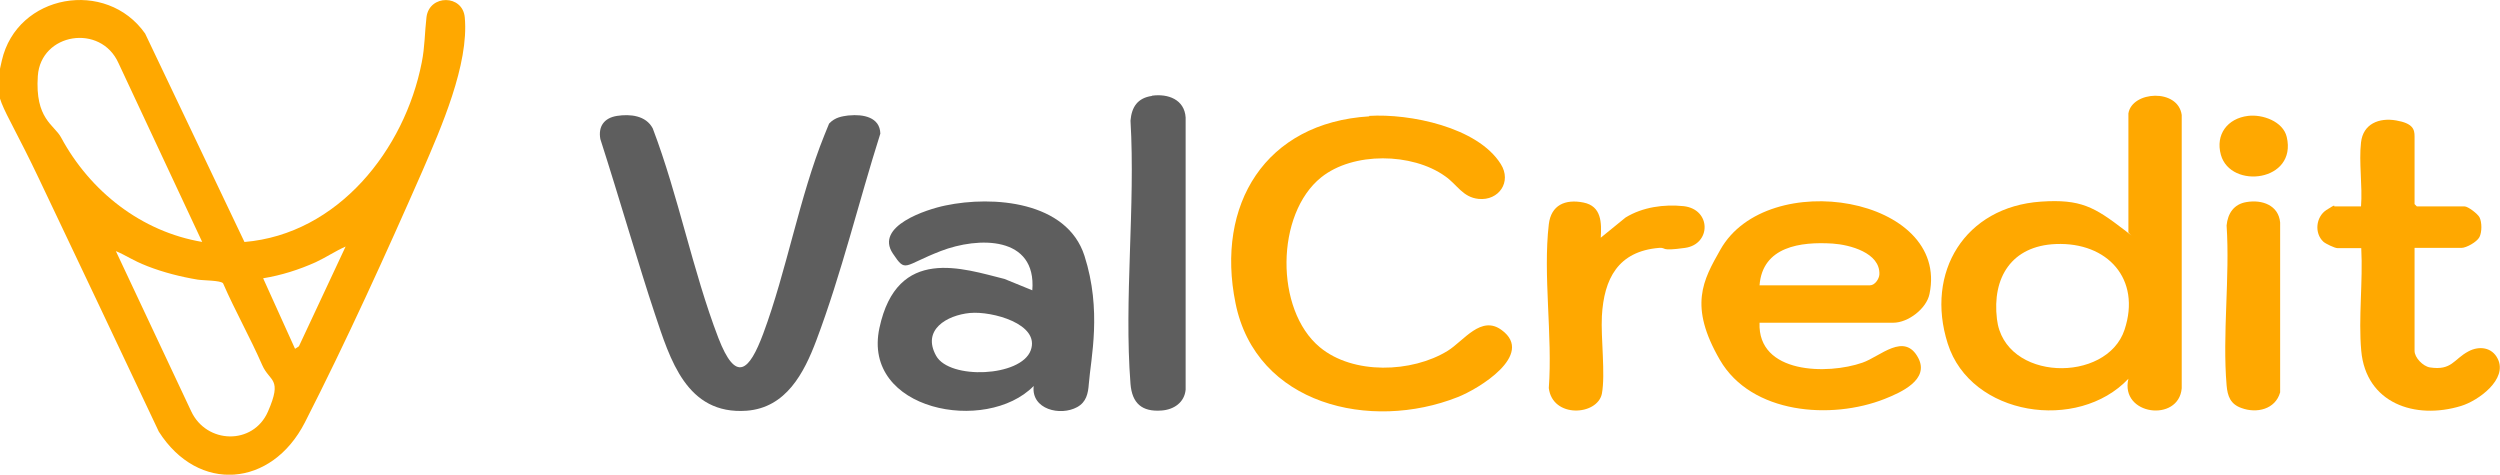
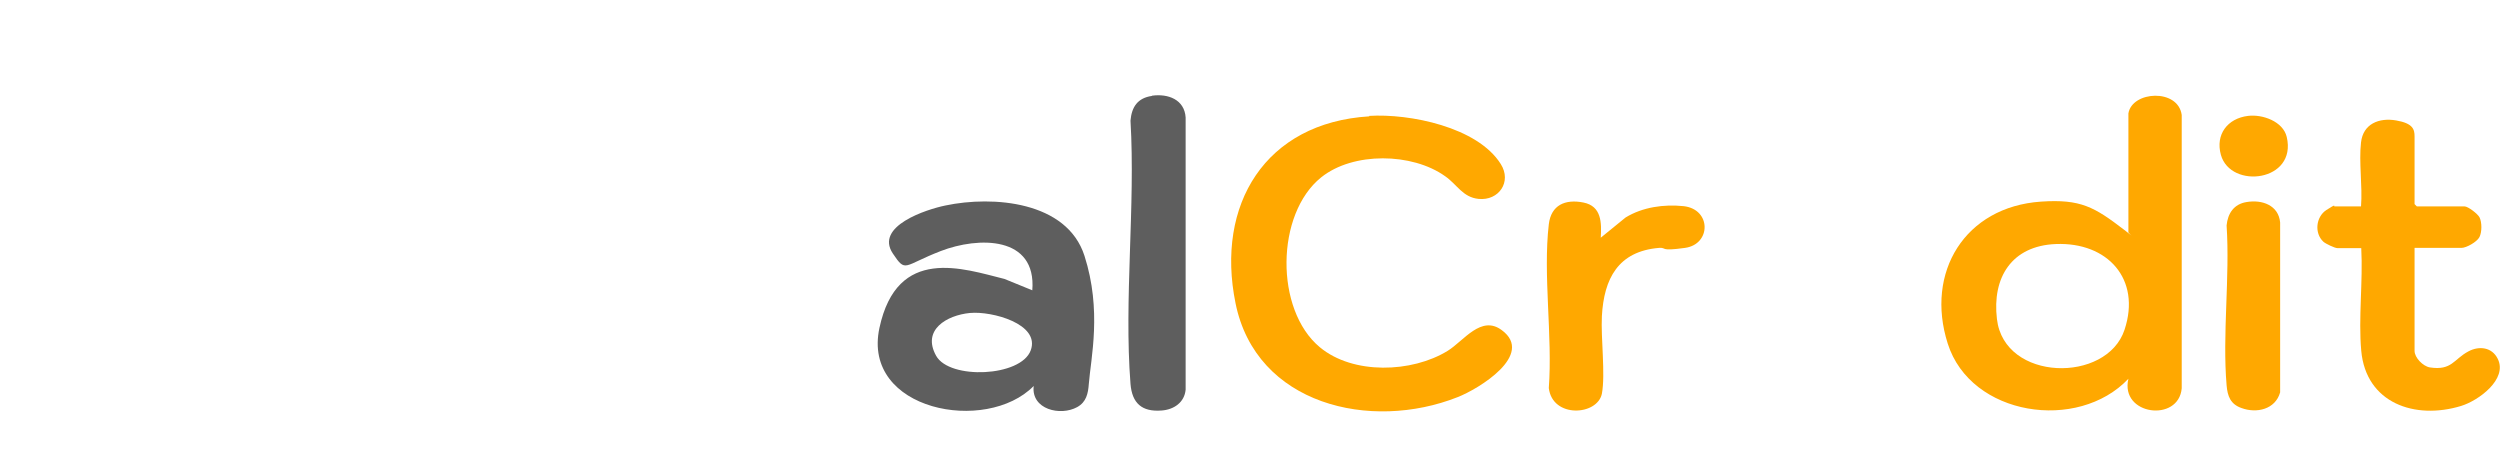
<svg xmlns="http://www.w3.org/2000/svg" width="474" height="90" viewBox="0 0 474 90" fill="none">
  <g clip-path="url(#clip0_452_1043)">
-     <path d="M46.35 45.881C64.104 44.376 76.718 28.38 79.958 11.868C80.562 8.901 80.519 6.106 80.865 3.225C81.426 -1.075 87.733 -1.075 88.122 3.311C88.943 12.212 83.586 24.338 80.087 32.422C73.219 48.074 65.573 64.887 57.798 80.11C51.491 92.408 37.581 93.569 30.108 81.83C22.549 65.79 14.946 49.794 7.344 33.798C-0.259 17.802 -1.469 19.307 0.346 11.481C3.24 -1.161 20.173 -4.085 27.517 6.364L46.35 45.881ZM38.359 45.924L22.462 11.954C19.093 4.429 7.732 6.235 7.171 14.405C6.609 22.575 10.281 23.65 11.577 26.058C17.063 36.249 26.782 43.946 38.402 45.881L38.359 45.924ZM65.53 46.741C63.586 47.601 61.815 48.805 59.871 49.708C56.718 51.127 53.348 52.202 49.892 52.761L55.94 66.134L56.674 65.661L65.53 46.741ZM21.944 47.558L36.242 77.96C39.136 84.195 47.992 84.453 50.8 78.046C53.608 71.638 51.145 72.456 49.72 69.231C47.43 63.984 44.579 58.953 42.29 53.707C41.815 53.148 38.575 53.191 37.495 53.019C34.342 52.503 30.972 51.643 27.992 50.482C25.011 49.321 24.018 48.461 21.944 47.601V47.558Z" fill="#FFA800" />
    <path d="M403.546 21.5C404.237 17.243 412.963 16.727 413.654 21.802V73.617C413.092 80.153 401.904 78.734 403.546 71.811C393.956 81.959 373.653 78.906 369.291 65.146C364.971 51.601 372.574 39.217 386.958 38.228C394.518 37.712 397.109 39.26 402.725 43.56C408.341 47.86 403.071 44.076 403.546 43.947V21.415V21.5ZM389.766 46.269C381.429 46.613 377.671 52.59 378.621 60.502C380.003 72.37 399.442 72.714 402.811 62.523C406.008 52.891 399.572 45.882 389.809 46.269H389.766Z" fill="#FFA800" />
-     <path d="M160.995 21.887C160.952 21.887 160.909 21.887 160.865 21.887C159.699 22.059 158.36 22.189 157.194 23.436C157.194 23.436 156.632 24.812 156.286 25.672C151.578 37.325 149.159 51.3 144.71 63.254C142.032 70.435 139.526 72.671 136.2 64.071C131.319 51.343 128.64 37.153 123.759 24.339C122.463 21.887 119.483 21.587 116.977 21.974C114.558 22.36 113.392 23.952 113.824 26.36C117.366 37.368 121.254 50.827 124.148 59.47C127.042 68.113 130.152 78.691 141.556 77.874C149.029 77.315 152.442 70.736 154.775 64.544C159.569 51.816 162.809 38.271 166.913 25.328C166.827 22.189 163.63 21.63 160.995 21.887Z" fill="#5E5E5E" />
    <path d="M259.57 21.973C267.259 21.5 280.132 24.08 284.538 31.089C286.698 34.486 284.149 38.099 280.348 37.712C277.324 37.41 276.288 35.002 273.998 33.411C267.735 28.939 256.547 28.767 250.499 33.626C241.86 40.55 241.687 58.739 250.24 65.834C256.547 71.08 267.691 70.693 274.473 66.522C277.54 64.63 280.823 59.642 284.754 62.609C291.018 67.253 280.348 73.746 276.374 75.294C259.873 81.83 238.145 76.756 234.257 57.492C230.456 38.83 239.873 23.263 259.614 22.059V21.973H259.57Z" fill="#FFA800" />
    <path d="M195.984 73.187C186.999 82.346 163.371 77.874 166.74 62.179C170.109 46.483 182.637 50.955 190.455 52.89L195.725 55.041C196.546 44.677 185.488 44.849 178.36 47.601C171.233 50.353 171.794 51.815 169.289 48.074C165.79 42.871 175.682 39.689 179.267 38.958C188.252 37.066 202.291 38.141 205.617 48.504C208.944 58.867 206.827 67.855 206.438 72.8C206.309 74.606 205.963 76.24 204.235 77.186C201.038 78.949 195.509 77.616 195.984 73.23V73.187ZM183.889 59.34C179.526 59.77 174.732 62.523 177.496 67.468C180.045 72.026 193.565 71.467 195.423 66.436C197.28 61.404 188.036 58.953 183.932 59.34H183.889Z" fill="#5E5E5E" />
-     <path d="M333.61 61.189C333.221 70.907 346.526 71.079 353.135 68.757C356.504 67.596 361.083 62.866 363.718 67.897C365.835 71.982 360.478 74.391 357.325 75.638C347.217 79.636 332.055 78.519 326.094 68.241C320.133 57.964 322.897 53.148 326.18 47.343C335.079 31.519 369.679 37.324 365.835 55.728C365.273 58.523 361.774 61.189 358.967 61.189H333.61ZM333.61 54.094H354.56C355.468 54.094 356.288 52.89 356.332 52.03C356.504 47.902 350.673 46.397 347.476 46.182C341.385 45.795 334.171 46.741 333.61 54.094Z" fill="#FFA800" />
    <path d="M457.801 46.999V66.521C457.801 67.811 459.4 69.445 460.695 69.66C464.886 70.305 465.188 68.112 468.039 66.607C470.069 65.532 472.488 65.833 473.568 68.026C475.512 71.897 469.896 75.981 466.613 76.971C457.888 79.637 448.6 76.454 447.693 66.521C447.132 60.286 448.039 53.363 447.693 47.042H443.158C442.682 47.042 440.954 46.225 440.522 45.838C438.751 44.204 439.097 41.108 441.084 39.818C443.071 38.528 442.466 39.13 442.596 39.13H447.65C447.952 35.26 447.218 30.745 447.65 27.004C448.039 23.478 451.063 22.274 454.302 22.833C457.542 23.392 457.801 24.553 457.801 25.886V38.7L458.233 39.13H467.261C467.953 39.13 469.767 40.549 470.112 41.194C470.588 42.14 470.588 43.989 470.112 44.935C469.637 45.881 467.607 46.999 466.7 46.999H457.801Z" fill="#FFA800" />
    <path d="M218.404 18.146C221.471 17.716 224.581 18.877 224.797 22.274V73.875C224.581 76.283 222.594 77.659 220.261 77.831C216.503 78.132 214.646 76.455 214.343 72.8C213.09 56.761 215.294 39.087 214.343 22.876C214.559 20.296 215.682 18.576 218.404 18.189V18.146Z" fill="#5E5E5E" />
    <path d="M303.458 45.107L308.21 41.237C311.45 39.259 315.467 38.7 319.225 39.087C324.495 39.689 324.452 46.311 319.484 46.999C314.517 47.687 316.158 46.913 314.56 46.999C306.785 47.644 304.106 52.847 303.718 59.942C303.502 64.113 304.409 70.907 303.718 74.648C302.854 78.819 294.344 79.335 293.653 73.573C294.387 63.726 292.53 52.159 293.653 42.527C294.085 38.872 296.763 37.711 300.219 38.399C303.674 39.087 303.674 42.226 303.502 45.107H303.458Z" fill="#FFA800" />
    <path d="M425.922 38.314C428.903 37.798 432.013 38.916 432.315 42.184V74.391C431.408 77.616 427.866 78.433 424.972 77.358C422.898 76.627 422.337 75.122 422.164 73.058C421.343 63.383 422.812 52.547 422.164 42.743C422.38 40.464 423.546 38.701 425.922 38.314Z" fill="#FFA800" />
    <path d="M426.224 21.974C428.946 21.63 432.877 23.006 433.568 25.973C435.555 34.444 422.941 35.949 421.084 29.37C420.004 25.5 422.336 22.447 426.224 21.974Z" fill="#FFA800" />
  </g>
  <defs>
    <clipPath id="clip0_452_1043">
      <rect width="474" height="90" fill="white" />
    </clipPath>
  </defs>
</svg>